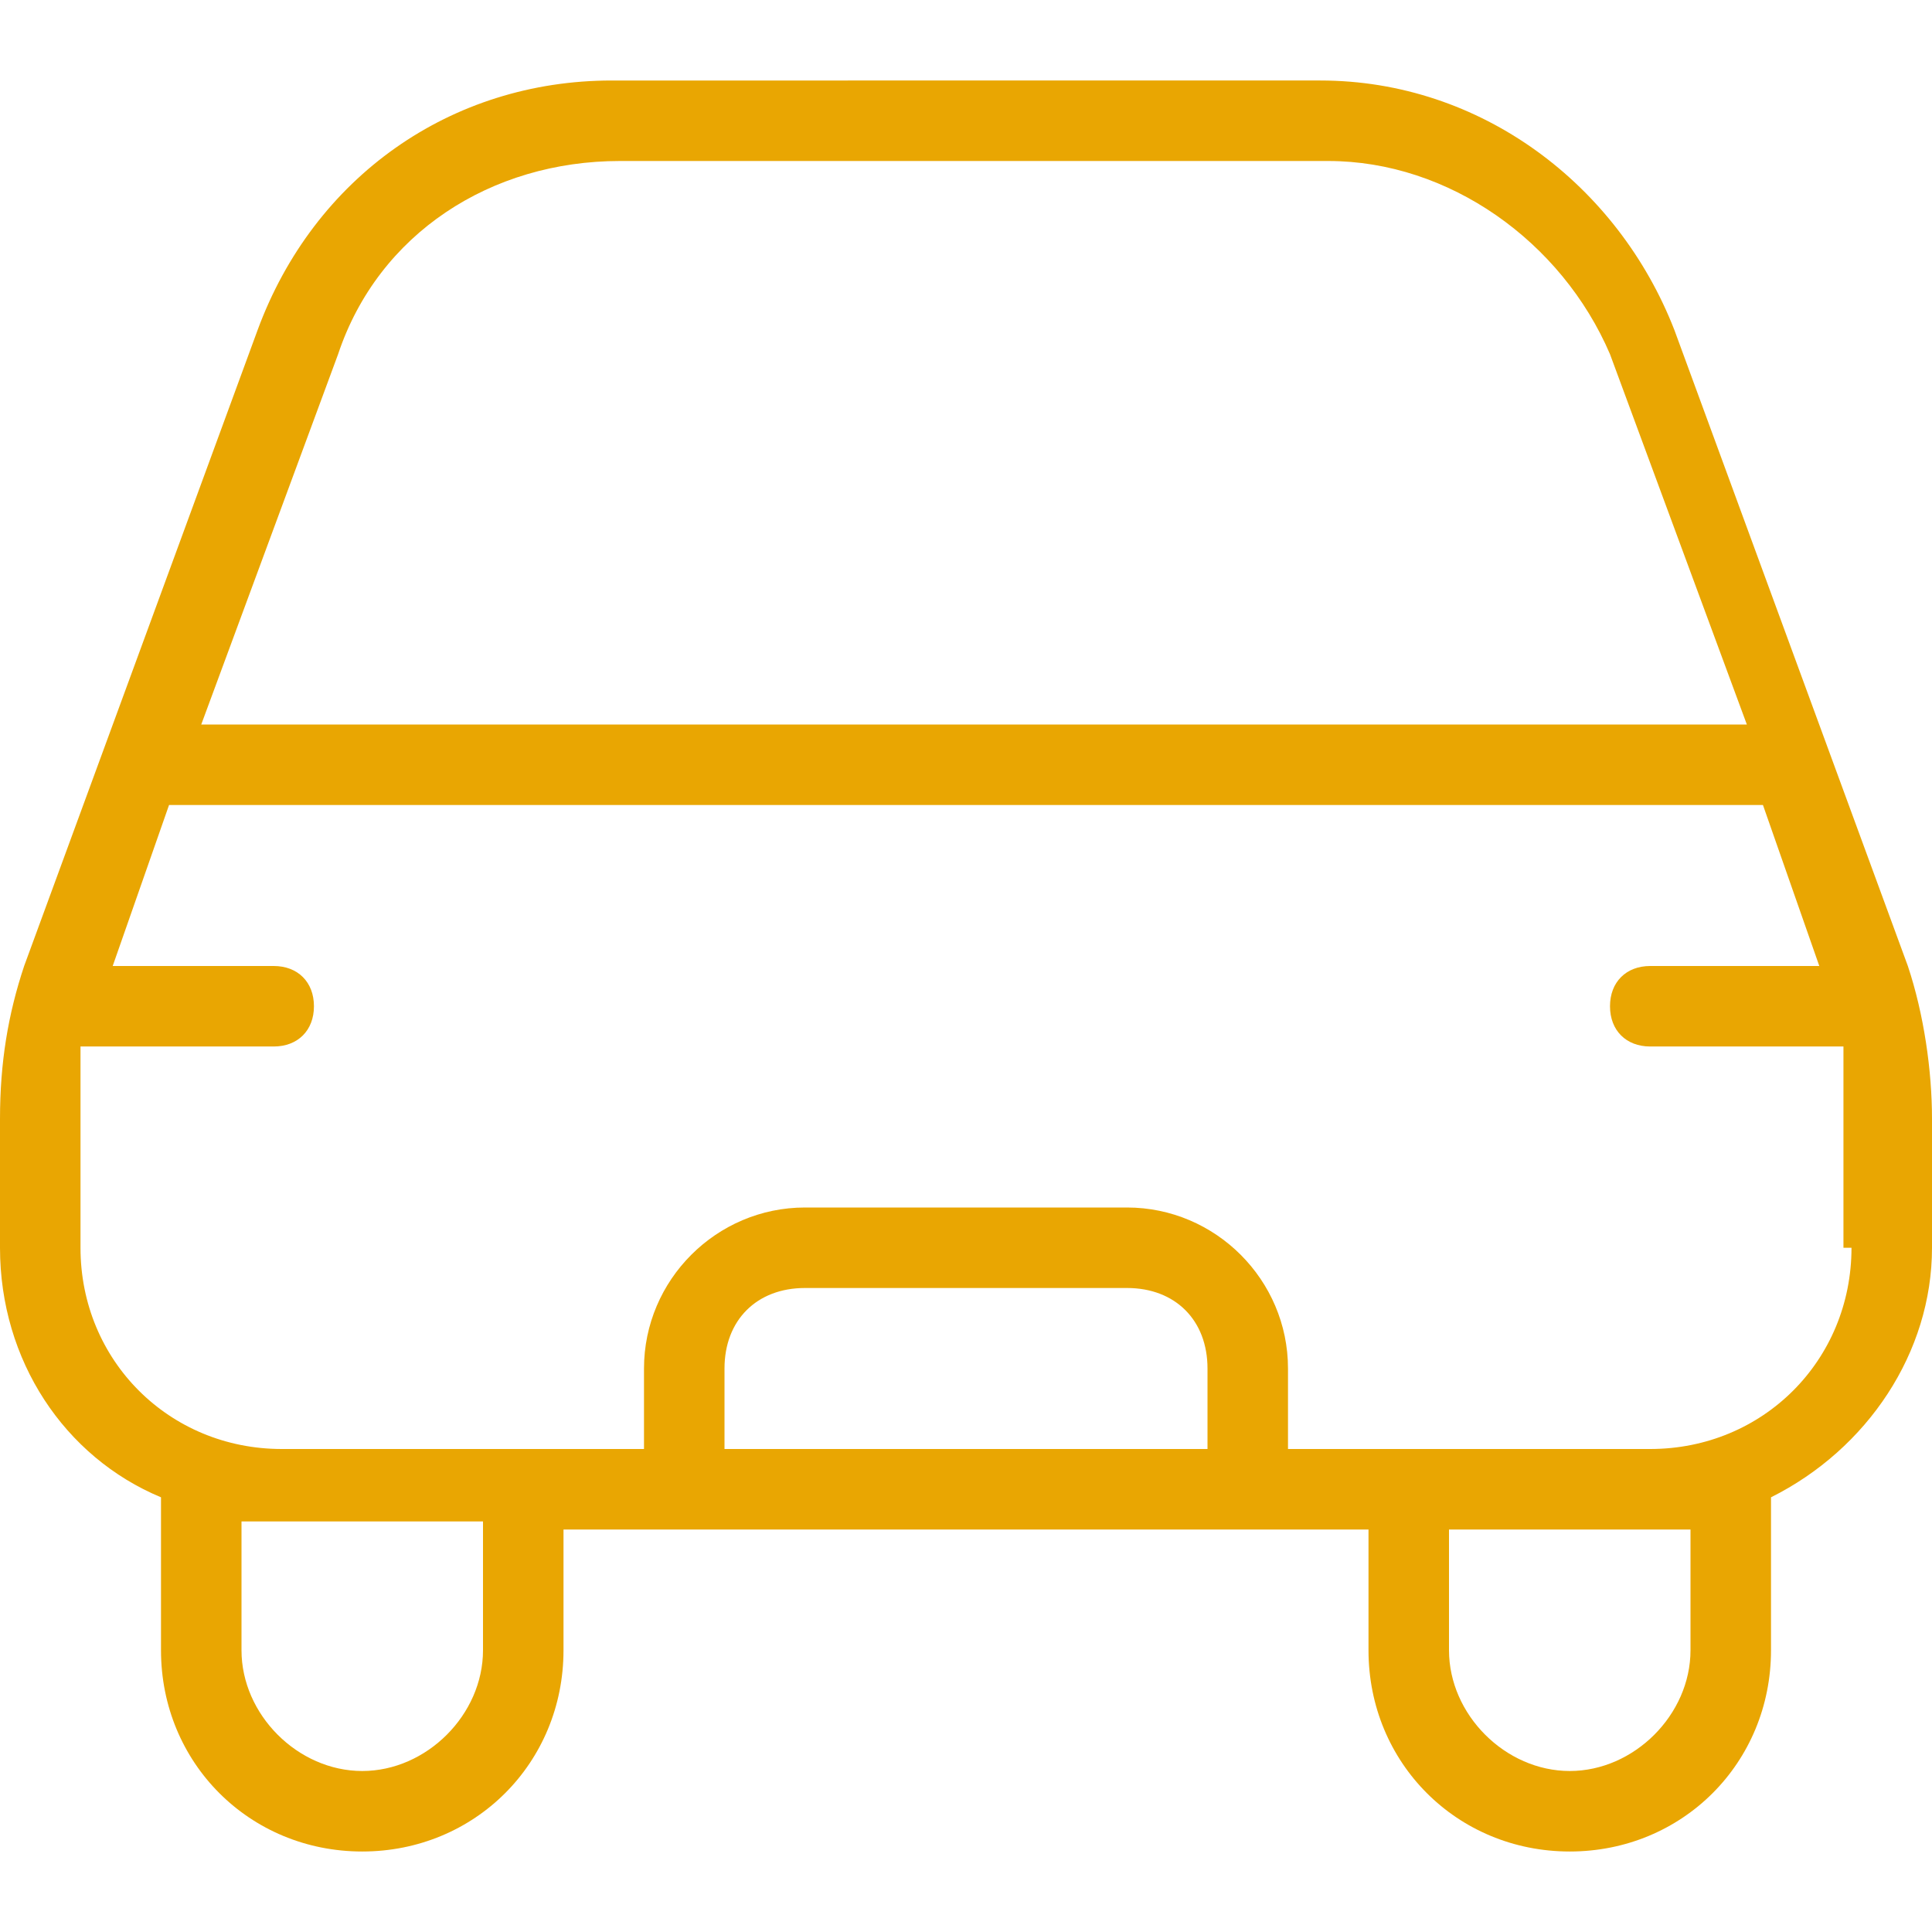
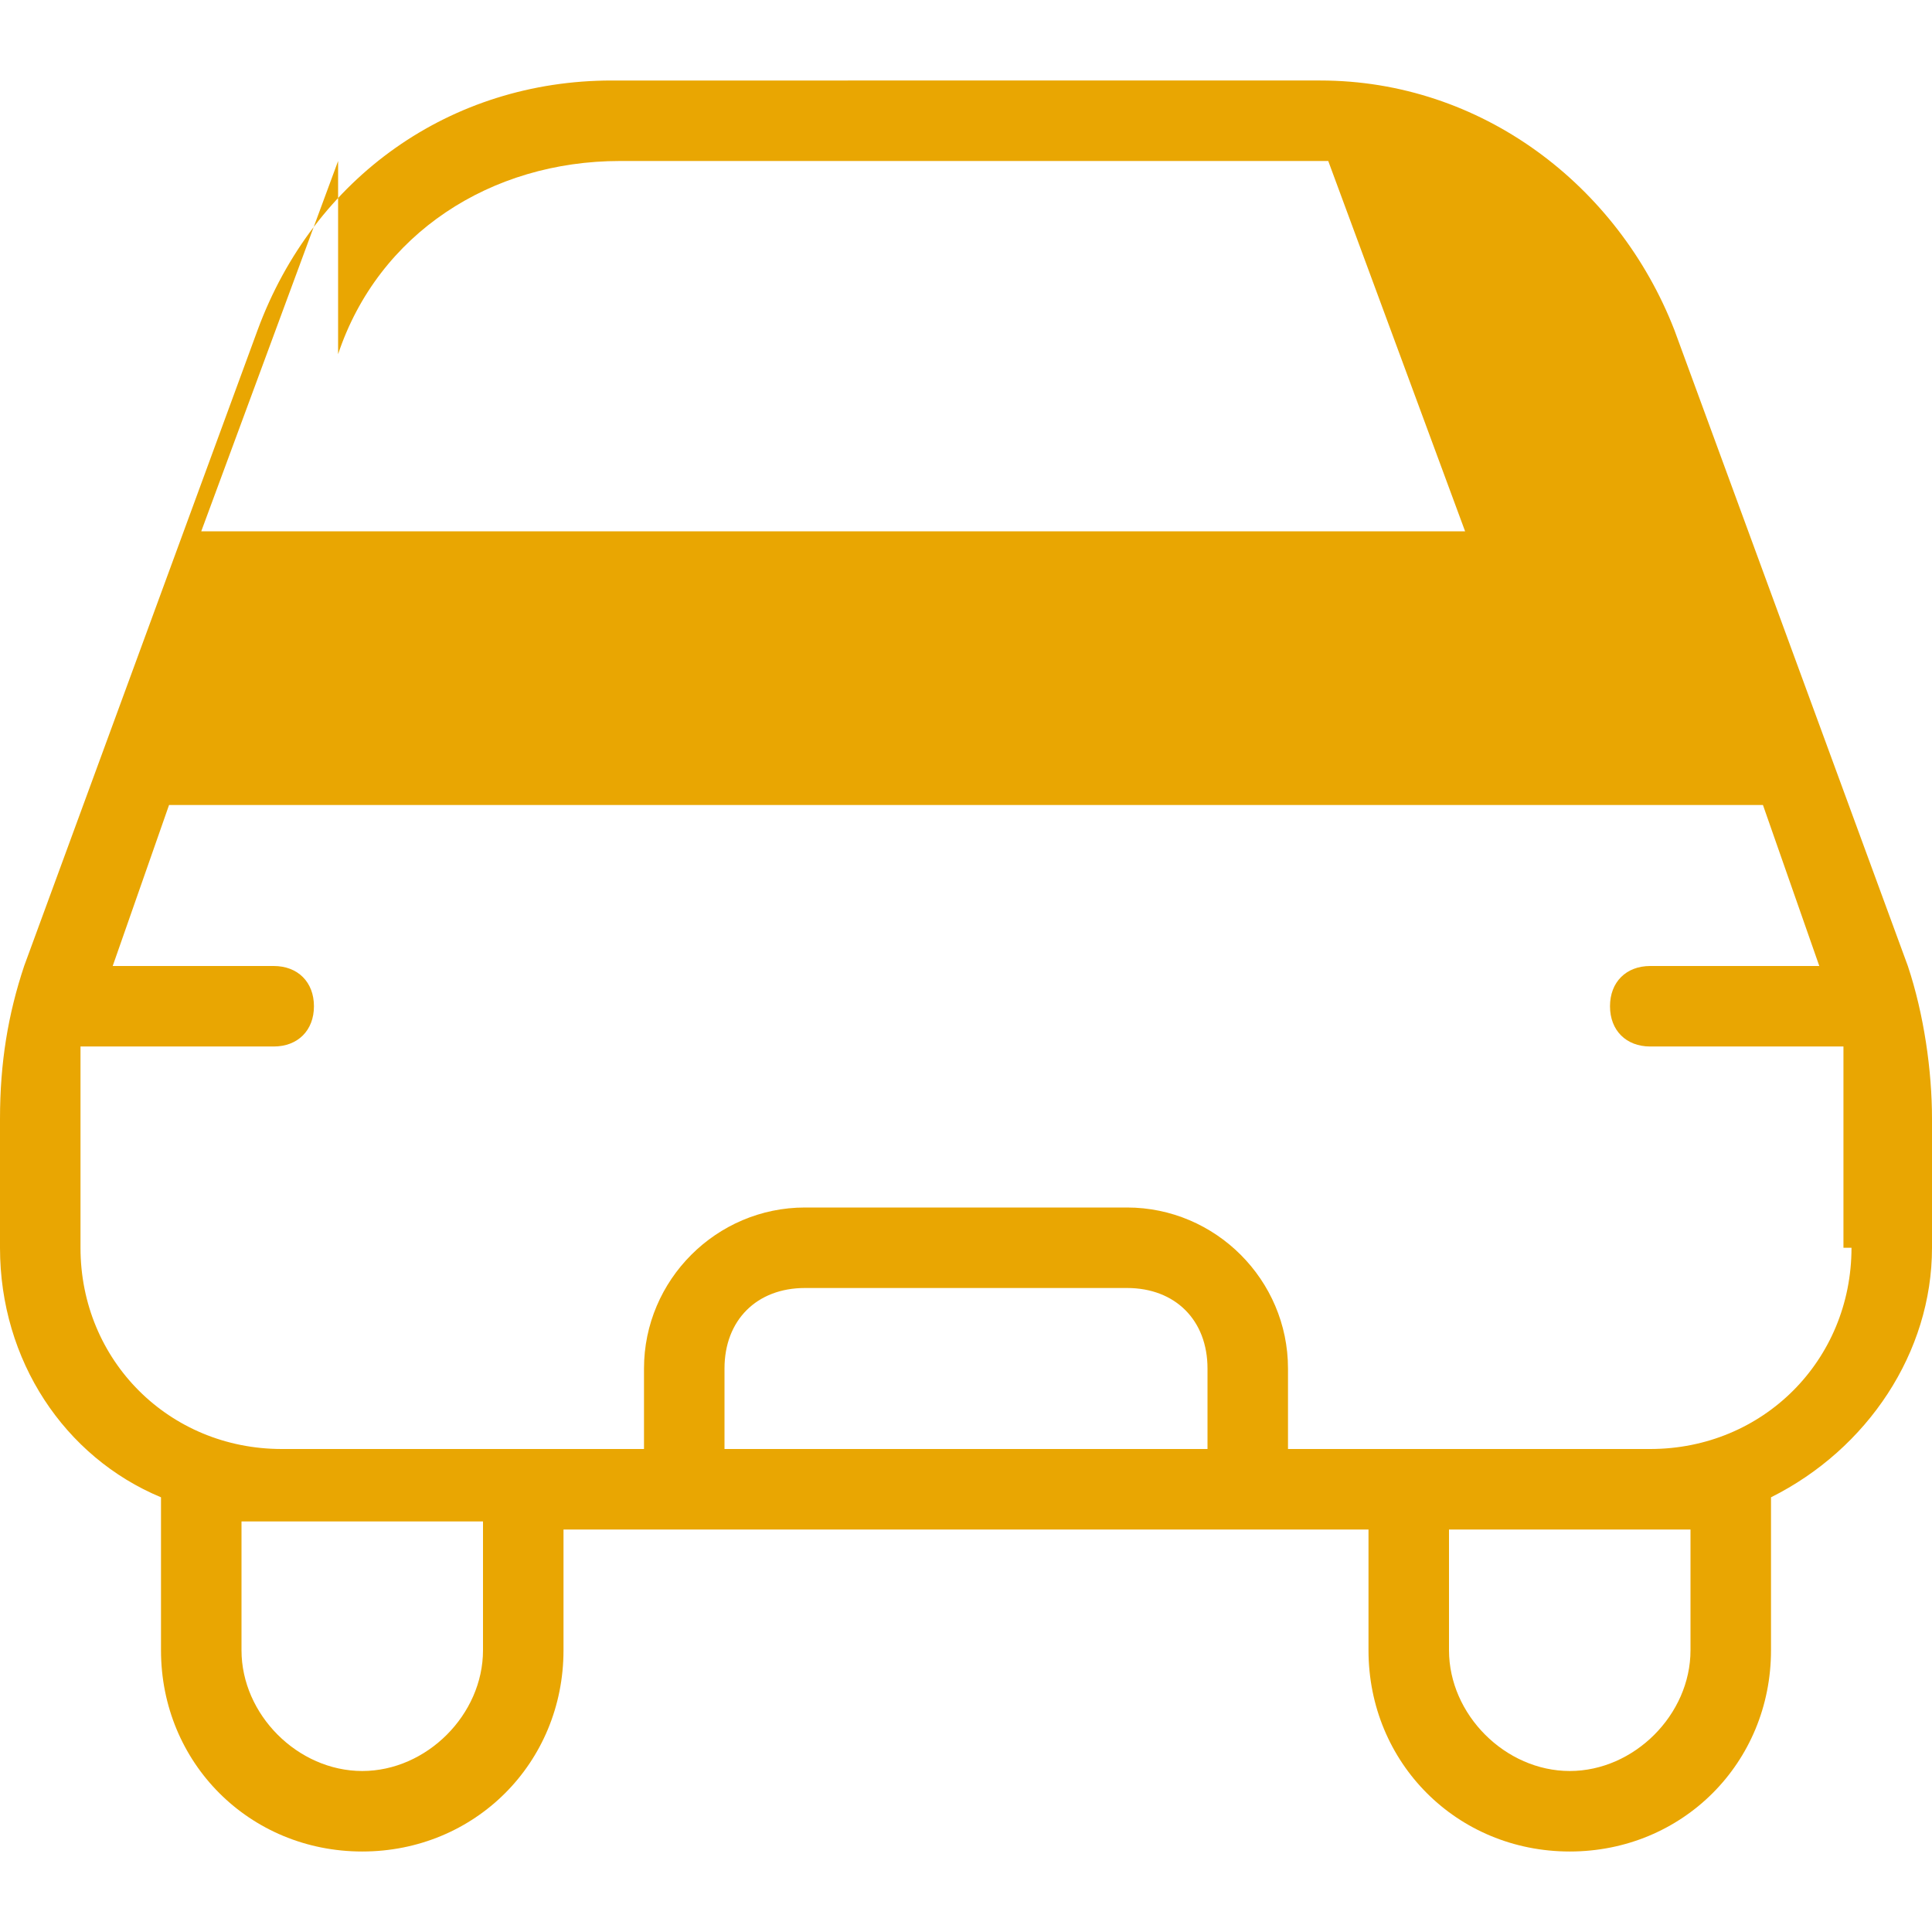
<svg xmlns="http://www.w3.org/2000/svg" version="1.1" viewBox="0 0 24 24">
  <defs>
    <style>
      .cls-1 {
        fill: #e9a602;
      }
    </style>
  </defs>
  <g>
    <g id="Layer_1">
-       <path class="cls-1" d="M23.7,12l-2.9-7.9c-.7-1.8-2.4-3.1-4.4-3.1H7.6c-2,0-3.7,1.2-4.4,3.1L.3,12c-.2.6-.3,1.2-.3,1.9v1.6c0,1.4.8,2.6,2,3.1v1.9c0,1.4,1.1,2.5,2.5,2.5s2.5-1.1,2.5-2.5v-1.5h10v1.5c0,1.4,1.1,2.5,2.5,2.5s2.5-1.1,2.5-2.5v-1.9c1.2-.6,2-1.8,2-3.1v-1.6c0-.6-.1-1.3-.3-1.9ZM4.2,4.4c.5-1.5,1.9-2.4,3.5-2.4h8.8c1.5,0,2.9,1,3.5,2.4l1.7,4.6H2.5l1.7-4.6ZM6,20.5c0,.8-.7,1.5-1.5,1.5s-1.5-.7-1.5-1.5v-1.6c.2,0,.3,0,.5,0h2.5v1.5ZM15,18h-6v-1c0-.6.4-1,1-1h4c.6,0,1,.4,1,1v1ZM21,20.5c0,.8-.7,1.5-1.5,1.5s-1.5-.7-1.5-1.5v-1.5h2.5c.2,0,.3,0,.5,0v1.6ZM23,15.5c0,1.4-1.1,2.5-2.5,2.5h-4.5v-1c0-1.1-.9-2-2-2h-4c-1.1,0-2,.9-2,2v1H3.5c-1.4,0-2.5-1.1-2.5-2.5v-1.6c0-.3,0-.6,0-.9h2.4c.3,0,.5-.2.5-.5s-.2-.5-.5-.5H1.4l.7-2h19.8l.7,2h-2.1c-.3,0-.5.2-.5.5s.2.5.5.5h2.4c0,.3,0,.6,0,.9v1.6h0Z" />
+       <path class="cls-1" d="M23.7,12l-2.9-7.9c-.7-1.8-2.4-3.1-4.4-3.1H7.6c-2,0-3.7,1.2-4.4,3.1L.3,12c-.2.6-.3,1.2-.3,1.9v1.6c0,1.4.8,2.6,2,3.1v1.9c0,1.4,1.1,2.5,2.5,2.5s2.5-1.1,2.5-2.5v-1.5h10v1.5c0,1.4,1.1,2.5,2.5,2.5s2.5-1.1,2.5-2.5v-1.9c1.2-.6,2-1.8,2-3.1v-1.6c0-.6-.1-1.3-.3-1.9ZM4.2,4.4c.5-1.5,1.9-2.4,3.5-2.4h8.8l1.7,4.6H2.5l1.7-4.6ZM6,20.5c0,.8-.7,1.5-1.5,1.5s-1.5-.7-1.5-1.5v-1.6c.2,0,.3,0,.5,0h2.5v1.5ZM15,18h-6v-1c0-.6.4-1,1-1h4c.6,0,1,.4,1,1v1ZM21,20.5c0,.8-.7,1.5-1.5,1.5s-1.5-.7-1.5-1.5v-1.5h2.5c.2,0,.3,0,.5,0v1.6ZM23,15.5c0,1.4-1.1,2.5-2.5,2.5h-4.5v-1c0-1.1-.9-2-2-2h-4c-1.1,0-2,.9-2,2v1H3.5c-1.4,0-2.5-1.1-2.5-2.5v-1.6c0-.3,0-.6,0-.9h2.4c.3,0,.5-.2.5-.5s-.2-.5-.5-.5H1.4l.7-2h19.8l.7,2h-2.1c-.3,0-.5.2-.5.5s.2.5.5.5h2.4c0,.3,0,.6,0,.9v1.6h0Z" />
    </g>
  </g>
</svg>